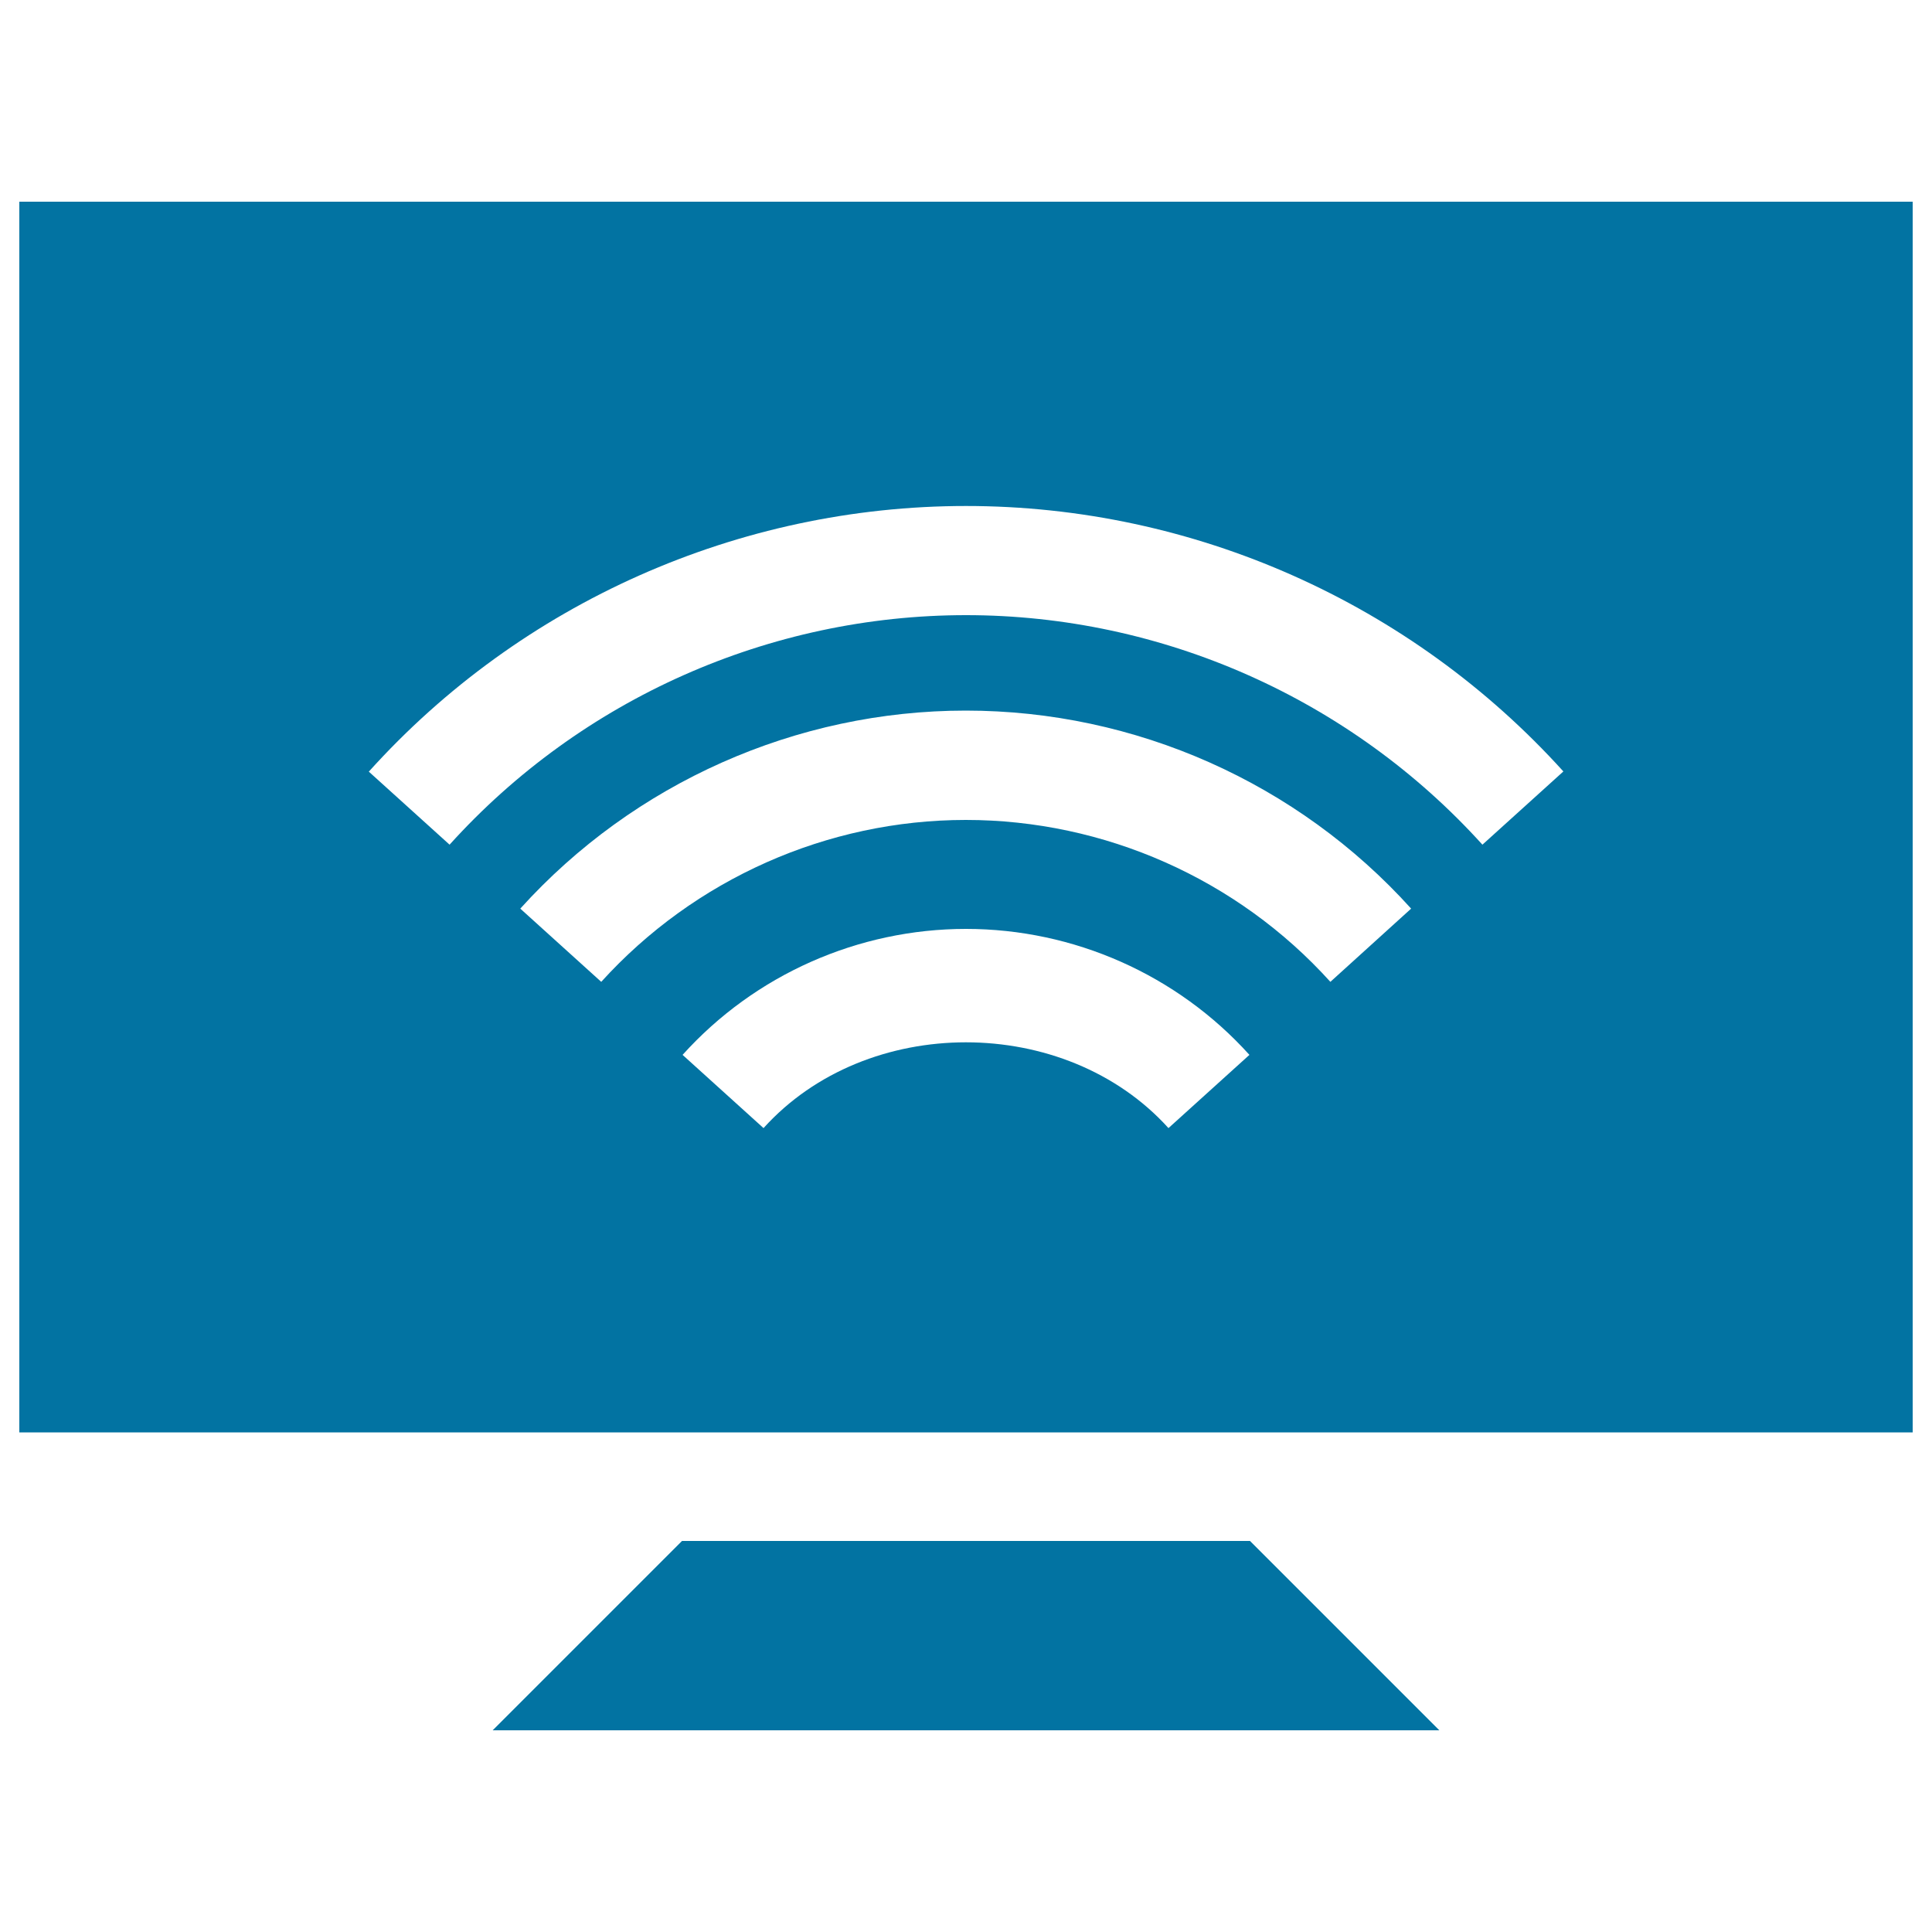
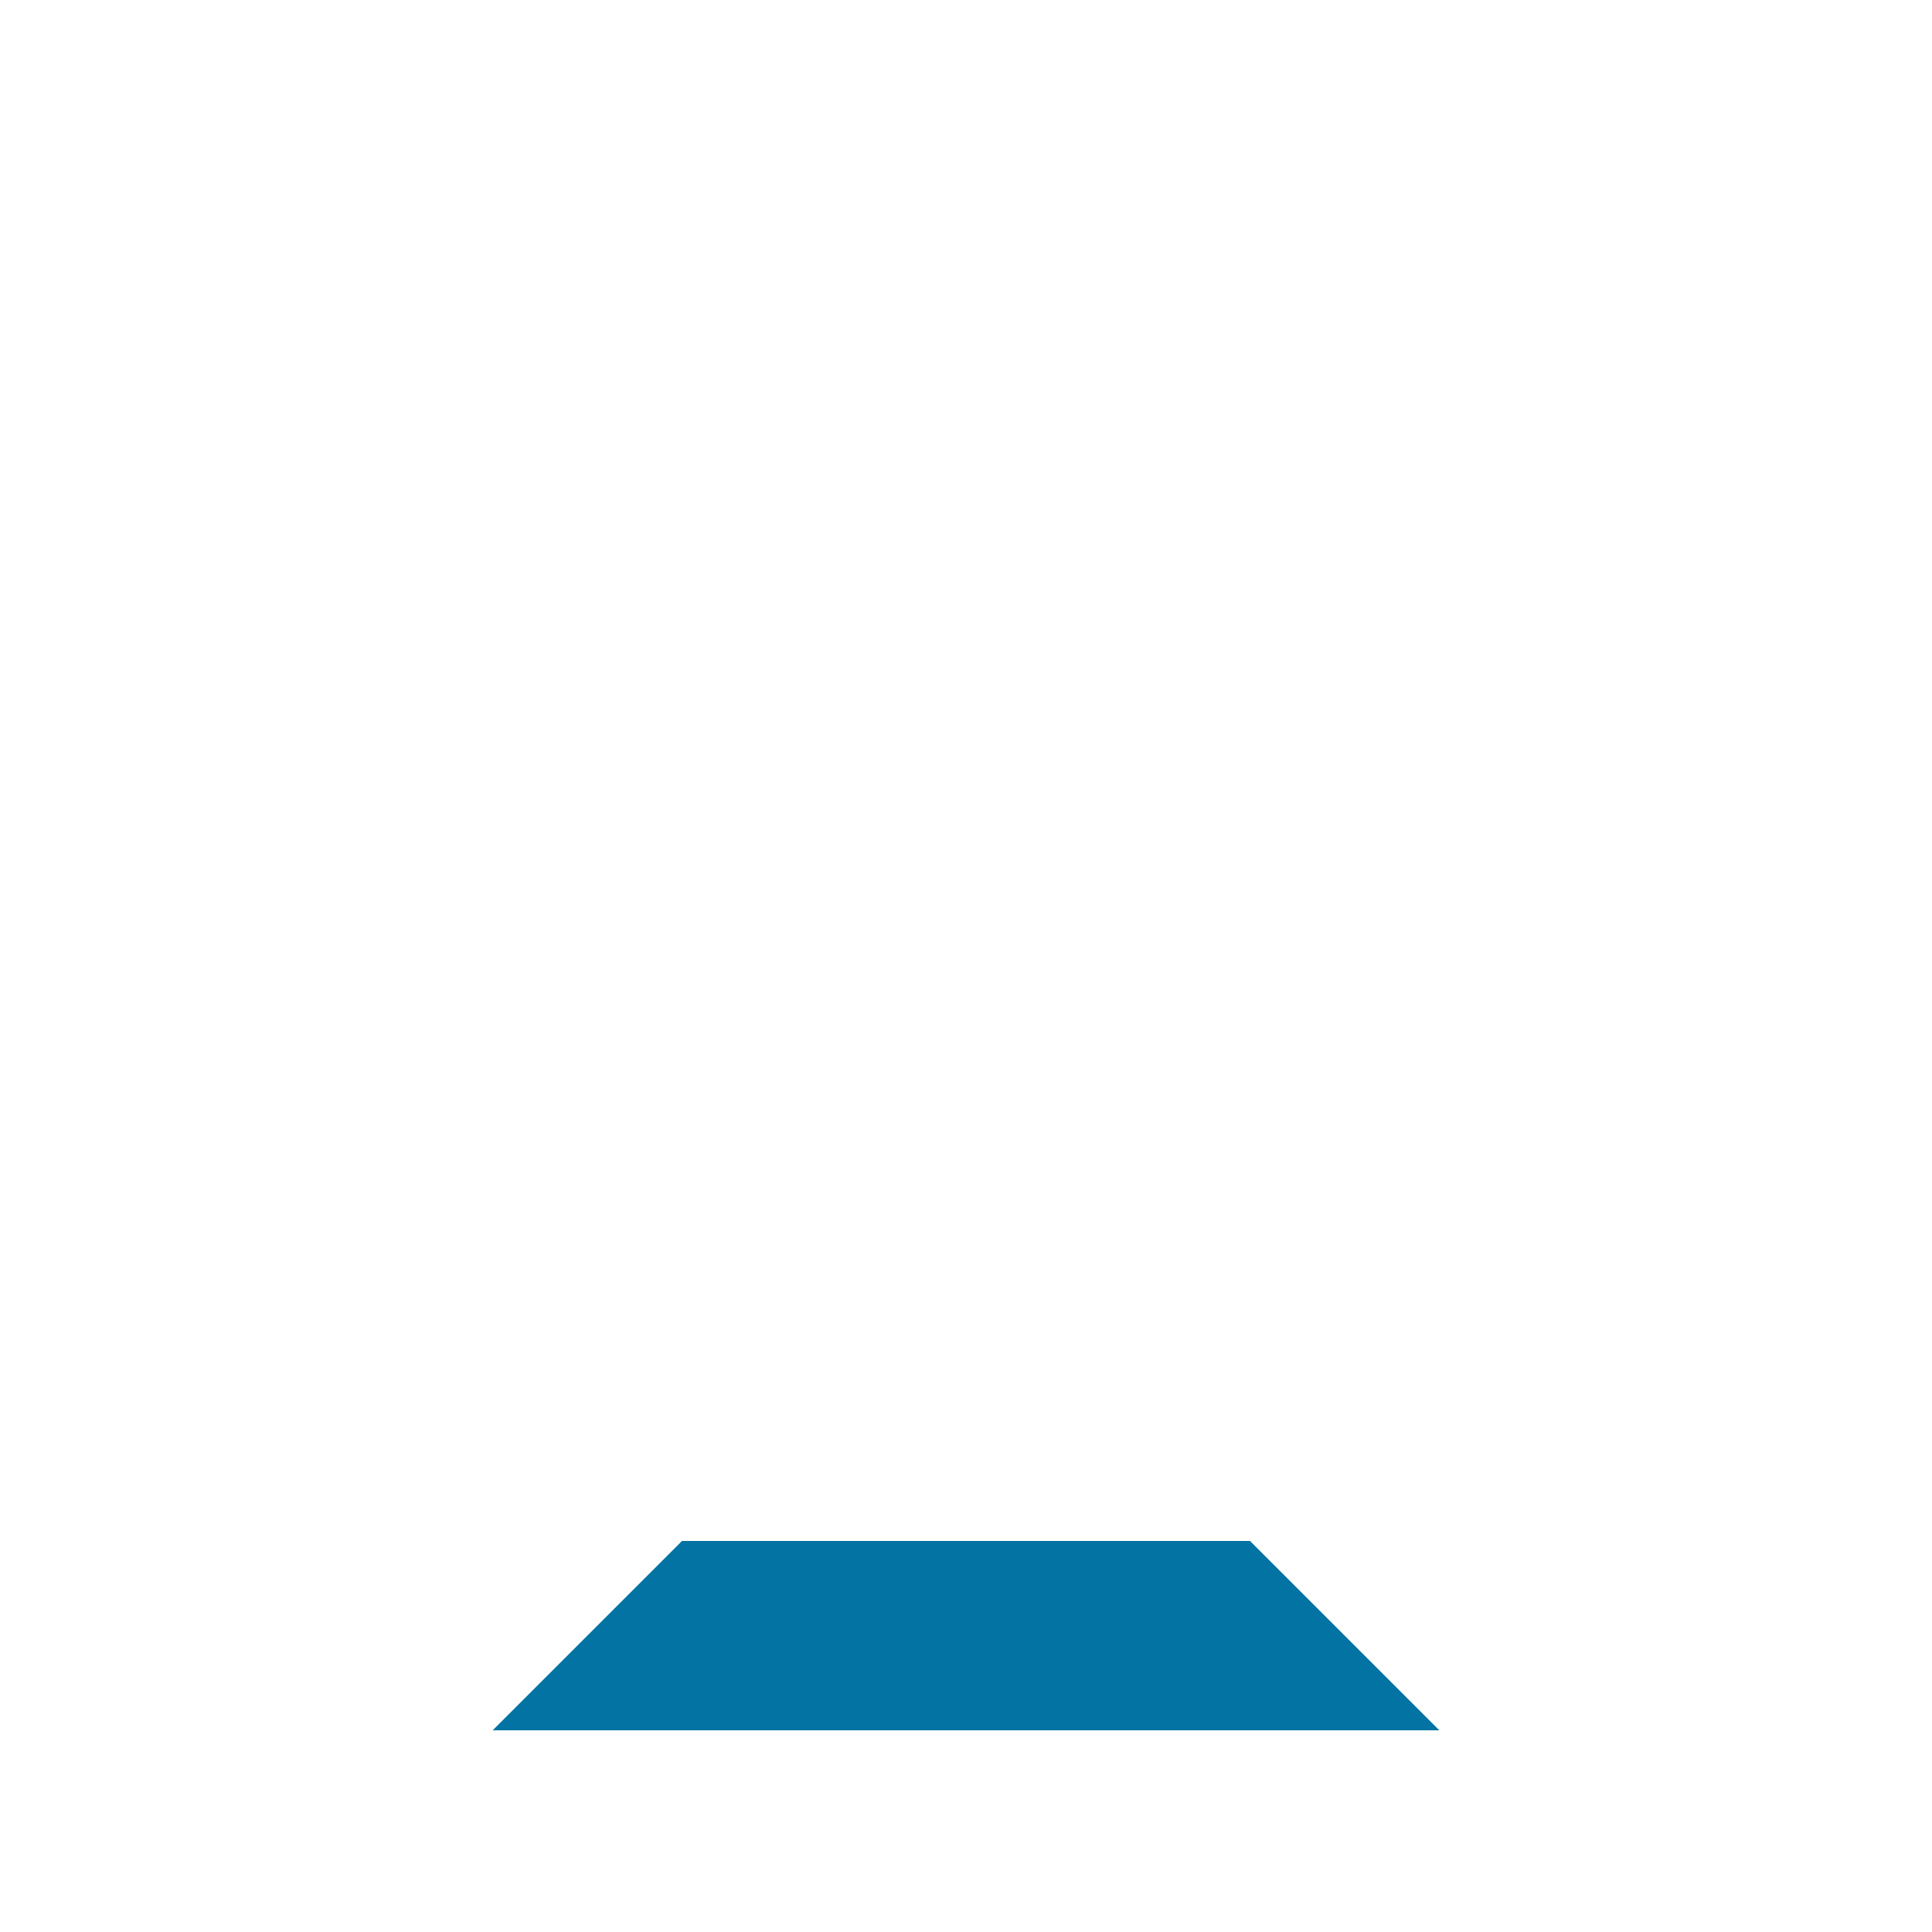
<svg xmlns="http://www.w3.org/2000/svg" viewBox="0 0 1000 1000" style="fill:#0273a2">
  <title>Screen SVG icon</title>
  <g>
    <g>
      <polygon points="353,797.6 255,895.6 745,895.6 647,797.6 " />
-       <path d="M10,104.4v637h980v-637H10z M604.8,583.9c-53.5-59.2-156.2-59.2-209.6,0l-41.9-37.9c37.4-41.5,90.9-65.2,146.7-65.2s109.3,23.7,146.7,65.2L604.8,583.9z M688.6,508.2c-48.1-53.3-117-83.8-188.7-83.8c-71.7,0-140.5,30.6-188.7,83.8l-41.9-37.9c58.8-65.1,142.9-102.5,230.6-102.5c87.7,0,171.7,37.3,230.5,102.5L688.6,508.2z M767.3,437.2C699,361.7,601.6,318.4,500,318.4c-101.7,0-199.1,43.3-267.3,118.8l-41.8-37.8C269.6,312,382.4,261.9,500,261.9c117.7,0,230.3,50.1,309.2,137.4L767.3,437.2z" />
    </g>
  </g>
</svg>